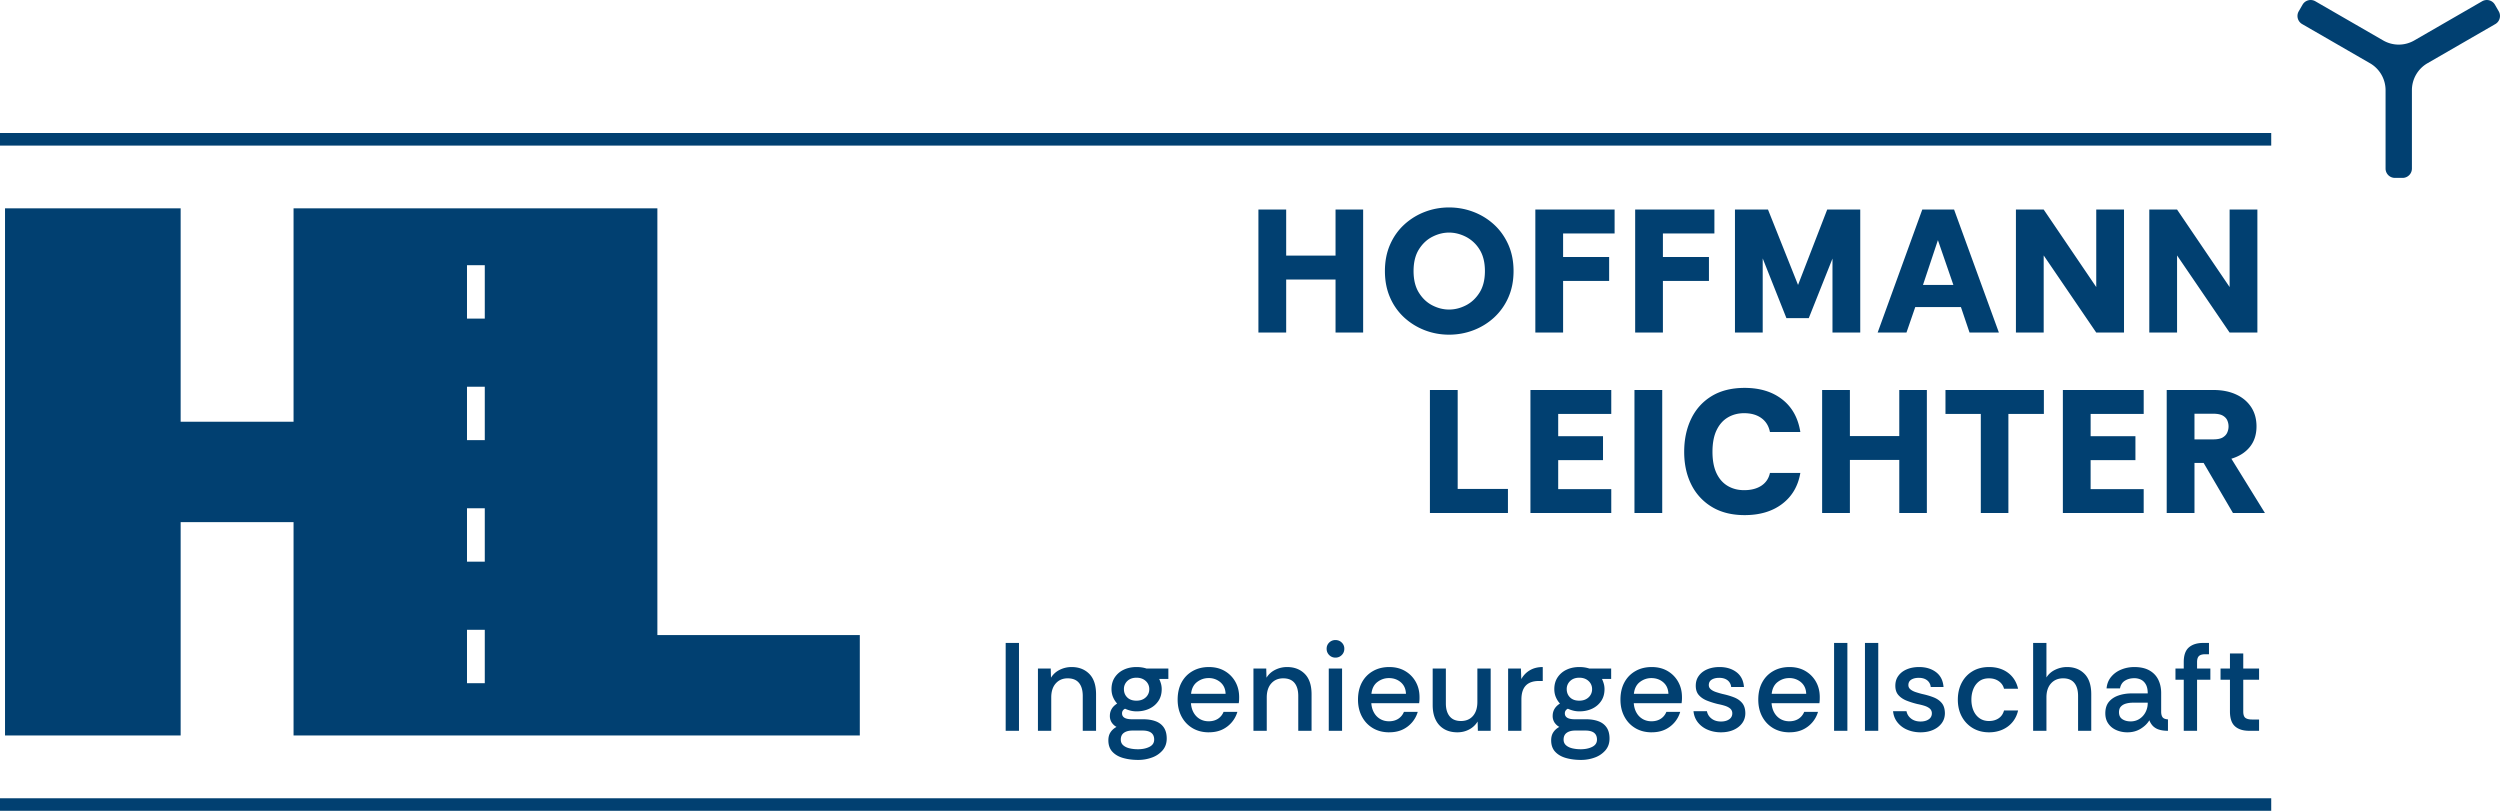
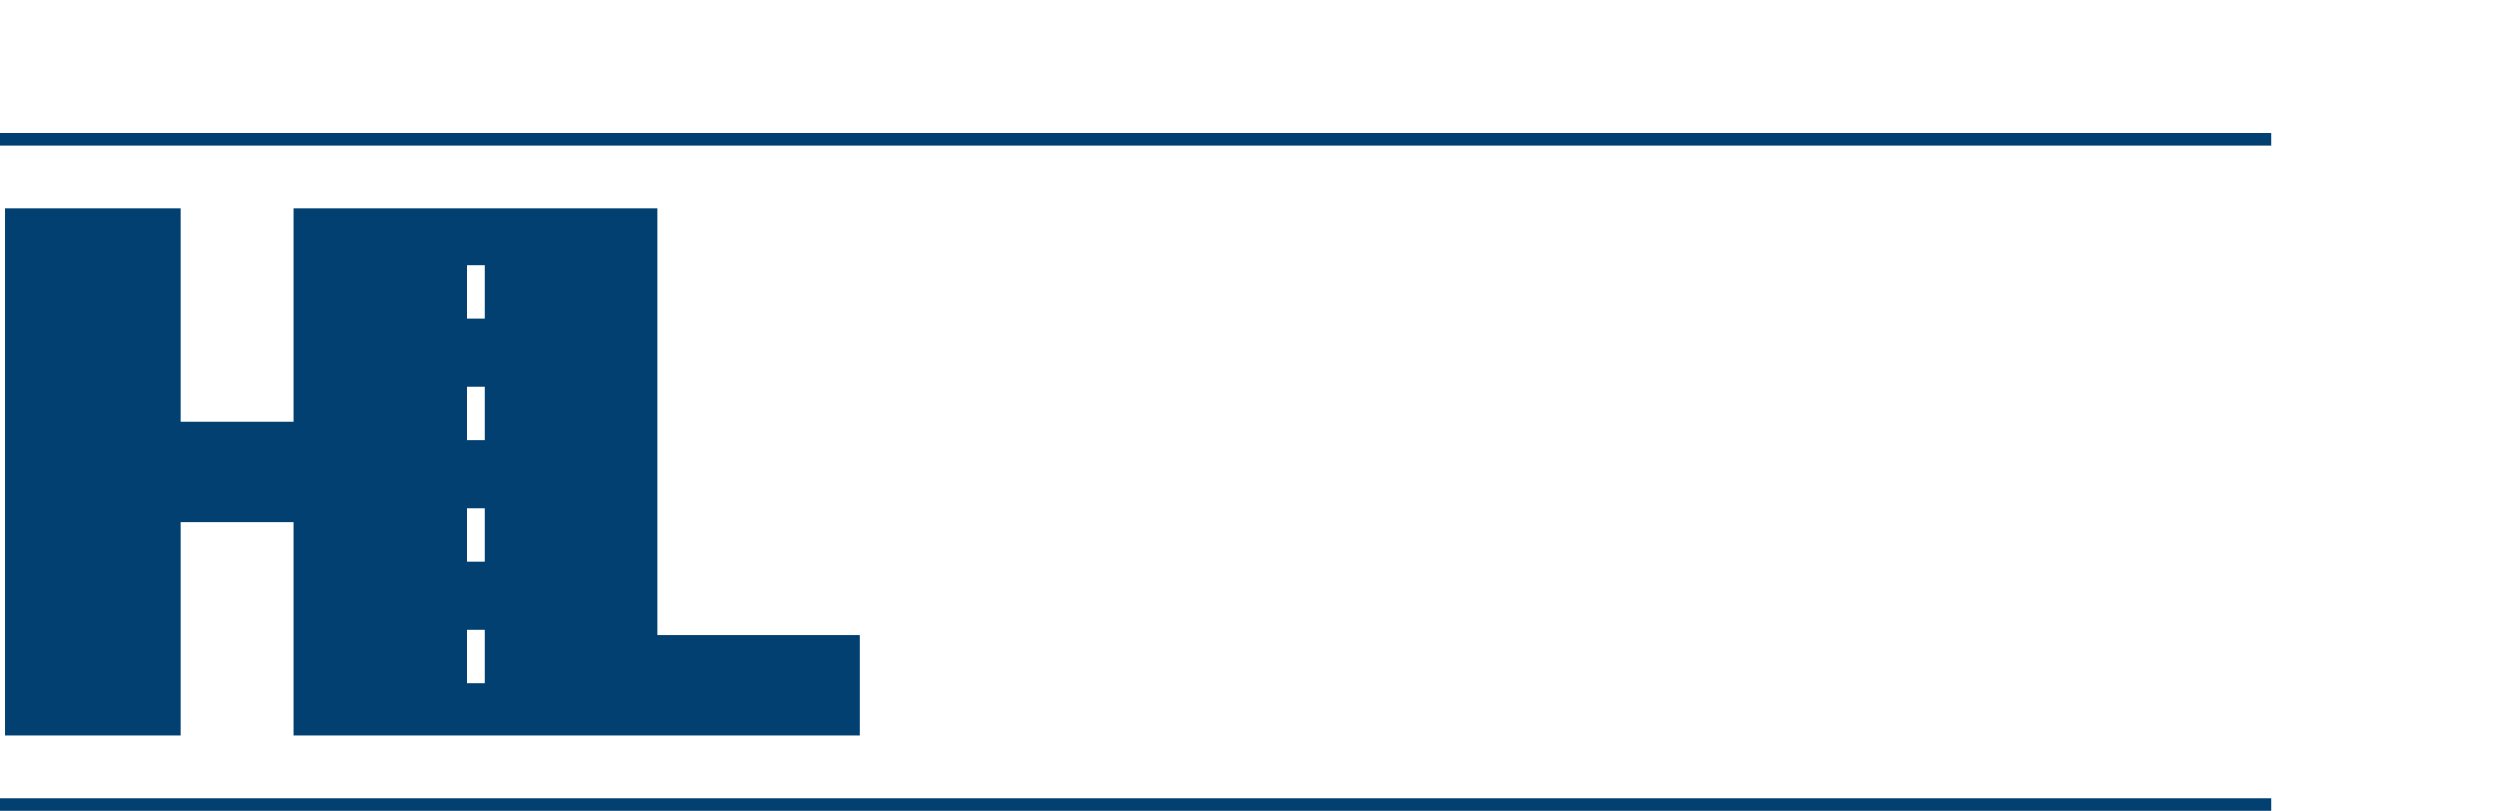
<svg xmlns="http://www.w3.org/2000/svg" xml:space="preserve" version="1.0" viewBox="0 0 199.179 64.598">
  <switch>
    <g>
      <g fill="#014071">
-         <path d="M80.124 58.224v-7h1.06v7h-1.06zM82.694 58.224v-4.96h1.02l.02.73c.167-.273.399-.483.696-.63s.61-.22.945-.22c.58 0 1.05.182 1.41.545.36.364.54.906.54 1.625v2.91h-1.06v-2.78c0-.446-.1-.792-.3-1.035s-.5-.365-.9-.365c-.394 0-.71.136-.95.405-.24.27-.36.642-.36 1.115v2.66h-1.06zM90.665 60.544c-.42 0-.81-.05-1.17-.15-.36-.1-.648-.265-.865-.495-.217-.23-.325-.535-.325-.915 0-.254.056-.467.17-.64.113-.173.273-.317.48-.43a1.07 1.07 0 0 1-.39-.36.934.934 0 0 1-.14-.51c0-.42.193-.75.58-.99-.14-.153-.25-.327-.33-.52s-.12-.403-.12-.63c0-.36.087-.672.26-.934a1.72 1.72 0 0 1 .71-.61c.3-.144.643-.216 1.03-.216.287 0 .55.04.79.12h1.74v.83h-.73c.06.127.108.257.145.39.036.134.055.274.055.42 0 .367-.088.682-.265.945s-.415.467-.715.61c-.3.143-.64.216-1.02.216-.173 0-.333-.019-.48-.056a2.517 2.517 0 0 1-.44-.154c-.16.079-.24.203-.24.369 0 .313.263.47.79.47h.87c.386 0 .721.052 1.004.155.284.103.504.268.66.495s.236.523.236.89c0 .36-.105.667-.315.92a1.99 1.99 0 0 1-.835.58 3.16 3.16 0 0 1-1.14.2zm-.01-.85c.36 0 .666-.063.92-.19.253-.126.38-.32.38-.58 0-.48-.31-.72-.93-.72h-.79c-.294 0-.523.06-.69.18-.167.12-.25.3-.25.54 0 .187.063.337.19.45.126.113.293.195.5.245.206.05.43.075.67.075zm-.11-3.87c.3 0 .545-.086.735-.26a.857.857 0 0 0 .284-.66.846.846 0 0 0-.284-.65c-.19-.173-.435-.26-.735-.26s-.542.087-.725.26a.859.859 0 0 0-.275.65c0 .267.088.486.264.66s.422.26.736.26zM96.305 58.345c-.487 0-.917-.11-1.29-.33-.373-.221-.665-.527-.875-.92s-.315-.844-.315-1.351c0-.526.103-.983.31-1.37.207-.386.498-.688.875-.904s.811-.326 1.304-.326c.48 0 .9.105 1.261.315.36.21.642.495.845.855s.305.77.305 1.23c0 .094-.002.174-.005.24a2.443 2.443 0 0 1-.026.24h-3.81c.021.28.09.529.21.745s.284.387.49.51c.207.123.444.186.71.186.287 0 .532-.066.736-.196.203-.13.355-.315.454-.554h1.1a2.254 2.254 0 0 1-1.2 1.409c-.306.146-.666.22-1.08.22zm-1.41-3.07h2.75c-.013-.387-.15-.692-.41-.916a1.405 1.405 0 0 0-.95-.335c-.334 0-.637.104-.91.31-.274.207-.434.52-.48.94zM99.864 58.224v-4.96h1.02l.02.73c.167-.273.399-.483.696-.63s.61-.22.945-.22c.58 0 1.05.182 1.41.545.36.364.54.906.54 1.625v2.91h-1.06v-2.78c0-.446-.1-.792-.3-1.035s-.5-.365-.9-.365c-.394 0-.71.136-.95.405-.24.27-.36.642-.36 1.115v2.66h-1.06zM106.394 52.394c-.193 0-.358-.068-.495-.205s-.204-.304-.204-.505c0-.193.068-.356.204-.49a.686.686 0 0 1 .495-.2c.2 0 .369.067.505.2a.66.66 0 0 1 .205.49c0 .2-.068.369-.205.505s-.304.205-.505.205zm-.529 5.83v-4.96h1.06v4.96h-1.06zM110.675 58.345c-.488 0-.917-.11-1.29-.33-.374-.221-.665-.527-.875-.92s-.316-.844-.316-1.351c0-.526.104-.983.31-1.37.207-.386.499-.688.876-.904.376-.217.811-.326 1.304-.326.48 0 .9.105 1.26.315s.642.495.845.855c.204.36.306.77.306 1.23a2.784 2.784 0 0 1-.03.48h-3.81c.02.28.09.529.21.745.119.217.283.387.489.51.207.123.443.186.71.186.287 0 .532-.066.735-.196.203-.13.356-.315.455-.554h1.1a2.252 2.252 0 0 1-1.2 1.409c-.307.146-.666.22-1.08.22zm-1.41-3.07h2.75c-.014-.387-.15-.692-.41-.916s-.578-.335-.95-.335c-.334 0-.638.104-.911.31-.273.207-.434.52-.48.94zM116.114 58.345c-.406 0-.757-.085-1.05-.255a1.702 1.702 0 0 1-.68-.74c-.16-.324-.24-.712-.24-1.166v-2.92h1.05v2.78c0 .44.102.784.305 1.03.203.247.502.37.895.37.407 0 .727-.135.96-.405.234-.27.35-.642.35-1.114v-2.66h1.06v4.96h-1.02l-.02-.74a1.711 1.711 0 0 1-.675.634c-.283.15-.595.226-.935.226zM120.154 58.224v-4.96h1.02l.03.84c.167-.3.396-.535.686-.705s.63-.255 1.024-.255v1.11h-.29c-.474 0-.826.122-1.06.365-.233.244-.35.615-.35 1.115v2.49h-1.06zM125.944 60.544c-.42 0-.81-.05-1.17-.15-.36-.1-.648-.265-.865-.495-.217-.23-.325-.535-.325-.915 0-.254.057-.467.17-.64.113-.173.273-.317.48-.43a1.07 1.07 0 0 1-.39-.36.934.934 0 0 1-.14-.51c0-.42.193-.75.58-.99-.14-.153-.25-.327-.33-.52s-.12-.403-.12-.63c0-.36.087-.672.26-.934a1.72 1.72 0 0 1 .71-.61c.3-.144.643-.216 1.03-.216.287 0 .55.04.79.12h1.74v.83h-.73c.06.127.108.257.145.39.036.134.055.274.055.42 0 .367-.088.682-.265.945s-.415.467-.715.61c-.3.143-.64.216-1.02.216-.173 0-.333-.019-.48-.056a2.517 2.517 0 0 1-.44-.154c-.16.079-.24.203-.24.369 0 .313.263.47.79.47h.87c.387 0 .722.052 1.005.155.283.103.504.268.66.495.156.226.235.523.235.89 0 .36-.105.667-.315.92a1.99 1.99 0 0 1-.835.58 3.16 3.16 0 0 1-1.14.2zm-.01-.85c.36 0 .666-.063.92-.19.253-.126.38-.32.38-.58 0-.48-.31-.72-.93-.72h-.79c-.293 0-.523.06-.69.18-.167.12-.25.3-.25.54 0 .187.064.337.19.45.127.113.294.195.5.245.207.05.43.075.67.075zm-.11-3.87c.3 0 .545-.086.735-.26a.857.857 0 0 0 .285-.66.846.846 0 0 0-.285-.65c-.19-.173-.435-.26-.735-.26s-.542.087-.724.26a.859.859 0 0 0-.276.65c0 .267.088.486.265.66s.422.26.735.26zM131.585 58.345c-.487 0-.917-.11-1.29-.33-.374-.221-.665-.527-.875-.92s-.316-.844-.316-1.351c0-.526.104-.983.31-1.37.207-.386.499-.688.876-.904.376-.217.811-.326 1.305-.326.48 0 .899.105 1.26.315s.641.495.844.855c.204.36.306.77.306 1.23a2.784 2.784 0 0 1-.03.48h-3.81c.02.28.09.529.21.745.119.217.283.387.49.51.206.123.443.186.71.186.286 0 .531-.066.734-.196s.356-.315.456-.554h1.1a2.252 2.252 0 0 1-1.2 1.409c-.308.146-.667.22-1.08.22zm-1.41-3.07h2.75c-.014-.387-.15-.692-.41-.916s-.578-.335-.95-.335c-.334 0-.637.104-.91.31-.274.207-.434.52-.48.94zM137.114 58.345c-.387 0-.74-.069-1.06-.206a1.951 1.951 0 0 1-.78-.584c-.2-.254-.316-.551-.35-.891h1.07c.047.24.17.437.37.59.2.154.45.23.75.23.267 0 .484-.058.65-.175a.543.543 0 0 0 .25-.464.487.487 0 0 0-.164-.391c-.11-.093-.25-.166-.42-.22s-.356-.1-.556-.14a6.397 6.397 0 0 1-.864-.27c-.27-.106-.489-.253-.656-.44s-.25-.436-.25-.75c0-.306.081-.572.246-.794.163-.224.387-.396.674-.516.286-.12.61-.18.97-.18.54 0 .99.135 1.35.406.36.27.56.665.6 1.184h-1.02a.749.749 0 0 0-.294-.54c-.171-.127-.389-.19-.655-.19-.248 0-.448.049-.601.145s-.23.241-.23.435c0 .134.053.245.16.335.107.09.246.164.416.22s.347.109.535.155c.34.074.642.164.909.27s.48.257.64.45.244.46.25.8c0 .307-.084.575-.254.805-.17.23-.4.408-.69.535s-.623.19-.996.19zM142.564 58.345c-.486 0-.917-.11-1.29-.33-.373-.221-.665-.527-.875-.92s-.314-.844-.314-1.351c0-.526.102-.983.31-1.37.206-.386.497-.688.874-.904s.812-.326 1.305-.326c.48 0 .9.105 1.26.315.36.21.642.495.846.855s.304.77.304 1.23c0 .094-.002.174-.005.24a2.443 2.443 0 0 1-.025.24h-3.81c.02.28.09.529.21.745s.284.387.49.51c.207.123.444.186.71.186.287 0 .532-.066.736-.196.203-.13.354-.315.454-.554h1.1a2.254 2.254 0 0 1-1.2 1.409c-.306.146-.667.22-1.08.22zm-1.41-3.07h2.75c-.013-.387-.15-.692-.41-.916a1.405 1.405 0 0 0-.95-.335c-.333 0-.636.104-.91.31-.273.207-.433.52-.48.94zM146.124 58.224v-7h1.06v7h-1.06zM148.584 58.224v-7h1.06v7h-1.06zM153.014 58.345c-.387 0-.74-.069-1.06-.206a1.951 1.951 0 0 1-.78-.584c-.2-.254-.317-.551-.35-.891h1.07c.046.24.17.437.37.59.2.154.45.23.75.23.266 0 .483-.058.65-.175a.543.543 0 0 0 .25-.464.487.487 0 0 0-.165-.391c-.11-.093-.25-.166-.42-.22s-.355-.1-.556-.14a6.397 6.397 0 0 1-.864-.27c-.27-.106-.488-.253-.655-.44s-.25-.436-.25-.75c0-.306.08-.572.245-.794.163-.224.388-.396.675-.516.286-.12.61-.18.97-.18.54 0 .99.135 1.35.406.36.27.56.665.6 1.184h-1.02a.749.749 0 0 0-.295-.54c-.17-.127-.388-.19-.655-.19-.247 0-.447.049-.6.145s-.23.241-.23.435c0 .134.053.245.16.335.106.09.245.164.415.22s.348.109.535.155c.34.074.643.164.91.27s.48.257.64.45.243.46.25.8c0 .307-.085.575-.255.805-.17.23-.4.408-.69.535s-.622.19-.995.19zM158.474 58.345c-.487 0-.916-.11-1.29-.33a2.36 2.36 0 0 1-.88-.916c-.213-.39-.32-.841-.32-1.355 0-.506.103-.956.31-1.35s.497-.7.87-.92c.373-.22.81-.33 1.31-.33.593 0 1.095.152 1.504.455.41.303.68.729.806 1.275h-1.12c-.06-.246-.198-.446-.415-.6s-.479-.23-.785-.23c-.314 0-.573.079-.78.235-.207.157-.362.363-.465.62s-.155.538-.155.845c0 .32.055.608.164.865.11.257.27.46.48.61.21.15.463.225.756.225.3 0 .556-.071.77-.215.213-.143.357-.351.43-.625h1.12c-.08.354-.226.66-.44.92-.213.26-.48.462-.8.605-.32.143-.677.216-1.07.216zM161.983 58.224v-7h1.06v2.75c.167-.266.4-.471.701-.615.3-.143.613-.215.94-.215.573 0 1.038.182 1.395.545.356.364.535.906.535 1.625v2.91h-1.05v-2.78c0-.446-.1-.792-.3-1.035s-.497-.365-.89-.365c-.4 0-.722.136-.965.405-.244.27-.365.642-.365 1.115v2.66h-1.06zM169.494 58.345c-.32 0-.614-.06-.88-.176-.267-.116-.48-.288-.64-.515s-.24-.5-.24-.82c0-.38.095-.685.284-.915.19-.23.447-.4.771-.51.323-.11.678-.165 1.064-.165h1.26c0-.286-.046-.518-.14-.694s-.22-.307-.38-.391a1.2 1.2 0 0 0-.559-.125c-.28 0-.525.065-.735.195s-.342.335-.396.616h-1.07c.034-.36.155-.667.366-.92.21-.254.478-.448.805-.58.326-.134.673-.2 1.04-.2.48 0 .878.087 1.194.264.318.177.554.422.711.735.156.314.234.67.234 1.07v1.52c.007.194.05.335.125.425.078.09.215.142.416.155v.91c-.267 0-.499-.03-.696-.09a1.177 1.177 0 0 1-.484-.275 1.28 1.28 0 0 1-.3-.474c-.16.266-.394.493-.7.68s-.657.28-1.05.28zm.25-.87c.272 0 .513-.069.72-.206.206-.136.366-.316.48-.54s.17-.465.17-.725v-.02h-1.18c-.194 0-.376.024-.545.07s-.307.126-.41.235c-.104.11-.155.262-.155.455 0 .254.09.438.27.556.18.116.396.174.65.174zM173.983 58.224v-4.07h-.66v-.89h.66v-.52c0-.54.137-.928.41-1.165.274-.236.654-.355 1.14-.355h.46v.9h-.289c-.24 0-.41.049-.51.145-.1.097-.15.258-.15.485v.51h1.06v.89h-1.06v4.07h-1.06zM179.203 58.224c-.493 0-.873-.12-1.14-.36s-.399-.633-.399-1.18v-2.53h-.75v-.89h.75v-1.2h1.06v1.2h1.26v.89h-1.26v2.53c0 .253.056.423.17.51s.29.13.53.13h.56v.9h-.781zM100.26 26.496v-9.8h2.212v3.668h3.933v-3.668h2.199v9.8h-2.199v-4.228h-3.933v4.228h-2.212zM115.45 26.664c-.673 0-1.314-.116-1.925-.35s-1.158-.57-1.64-1.008a4.686 4.686 0 0 1-1.133-1.596c-.275-.625-.413-1.33-.413-2.114 0-.784.138-1.489.413-2.114s.653-1.157 1.134-1.596a5.113 5.113 0 0 1 1.639-1.008c.61-.233 1.252-.35 1.924-.35s1.317.117 1.932.35c.616.233 1.164.569 1.646 1.008.48.439.86.971 1.14 1.596s.42 1.33.42 2.114c0 .784-.14 1.489-.42 2.114a4.77 4.77 0 0 1-1.14 1.596 5.106 5.106 0 0 1-1.646 1.008c-.615.234-1.26.35-1.932.35zm0-2.002c.456 0 .905-.112 1.343-.336.439-.224.8-.563 1.085-1.015.285-.453.428-1.024.428-1.715 0-.7-.146-1.276-.435-1.73a2.754 2.754 0 0 0-1.092-1.007c-.438-.219-.881-.329-1.33-.329s-.888.11-1.323.33c-.433.219-.793.555-1.078 1.007-.284.453-.427 1.03-.427 1.73 0 .69.14 1.261.42 1.714.28.452.637.791 1.071 1.015.434.224.88.336 1.337.336zM122.323 26.496v-9.8h6.315V18.6h-4.103v1.876h3.668v1.904h-3.668v4.116h-2.212zM130.276 26.496v-9.8h6.313V18.6h-4.102v1.876h3.668v1.904h-3.668v4.116h-2.211zM138.227 26.496v-9.8h2.632l2.394 6.006 2.323-6.006h2.633v9.8h-2.212v-5.894l-1.89 4.746h-1.779l-1.89-4.76v5.908h-2.211zM149.595 26.496l3.556-9.8h2.534l3.57 9.8h-2.338l-.686-2.03h-3.64l-.7 2.03h-2.296zm3.612-3.794h2.422l-1.232-3.57-1.19 3.57zM160.612 26.496v-9.8h2.212l4.187 6.174v-6.174h2.212v9.8h-2.212l-4.187-6.146v6.146h-2.212zM171.238 26.496v-9.8h2.212l4.187 6.174v-6.174h2.212v9.8h-2.212l-4.187-6.146v6.146h-2.212zM113.924 40.872v-9.8h2.212v7.882h4.004v1.918h-6.216zM121.932 40.872v-9.8h6.44v1.904h-4.228v1.778h3.57v1.904h-3.57v2.31h4.228v1.904h-6.44zM130.22 40.872v-9.8h2.212v9.799h-2.212zM138.997 41.04c-1.016 0-1.885-.217-2.603-.65a4.29 4.29 0 0 1-1.646-1.786c-.378-.756-.566-1.624-.566-2.604s.183-1.855.553-2.625c.369-.77.912-1.374 1.63-1.813.72-.438 1.597-.658 2.632-.658 1.214 0 2.212.306 2.996.917.784.611 1.265 1.477 1.443 2.597h-2.422c-.094-.476-.32-.845-.68-1.106-.36-.262-.818-.392-1.379-.392-.485 0-.919.115-1.302.343s-.681.57-.895 1.022c-.215.453-.322 1.024-.322 1.715 0 .672.104 1.234.314 1.687.211.452.507.793.89 1.022.383.23.821.343 1.315.343.56 0 1.02-.119 1.38-.357.358-.238.585-.576.679-1.015h2.422c-.178 1.045-.659 1.867-1.443 2.464-.784.598-1.782.896-2.996.896zM145.172 40.872v-9.8h2.212v3.668h3.934v-3.668h2.198v9.8h-2.198v-4.228h-3.934v4.228h-2.212zM157.814 40.872v-7.896h-2.815v-1.904h7.84v1.904h-2.827v7.896h-2.198zM164.352 40.872v-9.8h6.44v1.904h-4.228v1.778h3.569v1.904h-3.57v2.31h4.228v1.904h-6.44zM172.625 40.872v-9.8h3.738c.672 0 1.265.117 1.778.35.513.233.915.567 1.204 1 .289.435.434.95.434 1.548 0 .654-.177 1.2-.532 1.638-.354.439-.844.751-1.47.938l2.674 4.326h-2.548l-2.337-3.99h-.729v3.99h-2.212zm2.212-5.866h1.484c.345 0 .604-.053.777-.16s.292-.24.357-.4a1.191 1.191 0 0 0 0-.945c-.065-.154-.184-.283-.357-.385s-.432-.154-.777-.154h-1.484v2.044z" />
        <path fill-rule="evenodd" d="M0 11.598h180.952v-1H0zM0 64.598h180.952v-1H0zM52.374 50.598v-34H23.388v17h-8.995v-17H.4v42h13.993v-17h8.995v17h45.114v-8H52.374zm-13.75 3.833h-1.418v-4.252h1.417v4.252zm0-9.683h-1.418v-4.252h1.417v4.252zm0-9.684h-1.418v-4.252h1.417v4.252zm0-9.683h-1.418v-4.252h1.417v4.252z" clip-rule="evenodd" />
      </g>
-       <path fill="#014071" d="M191.417 14.173c.41 0 .744-.333.744-.743V7.185c0-.886.473-1.704 1.239-2.146l5.407-3.122a.744.744 0 0 0 .272-1.015l-.306-.53A.743.743 0 0 0 197.758.1l-5.408 3.122a2.477 2.477 0 0 1-2.478 0L184.464.1a.744.744 0 0 0-1.015.272l-.306.53a.743.743 0 0 0 .272 1.015l5.407 3.122a2.479 2.479 0 0 1 1.24 2.146v6.245c0 .41.333.743.743.743h.612z" />
    </g>
  </switch>
</svg>